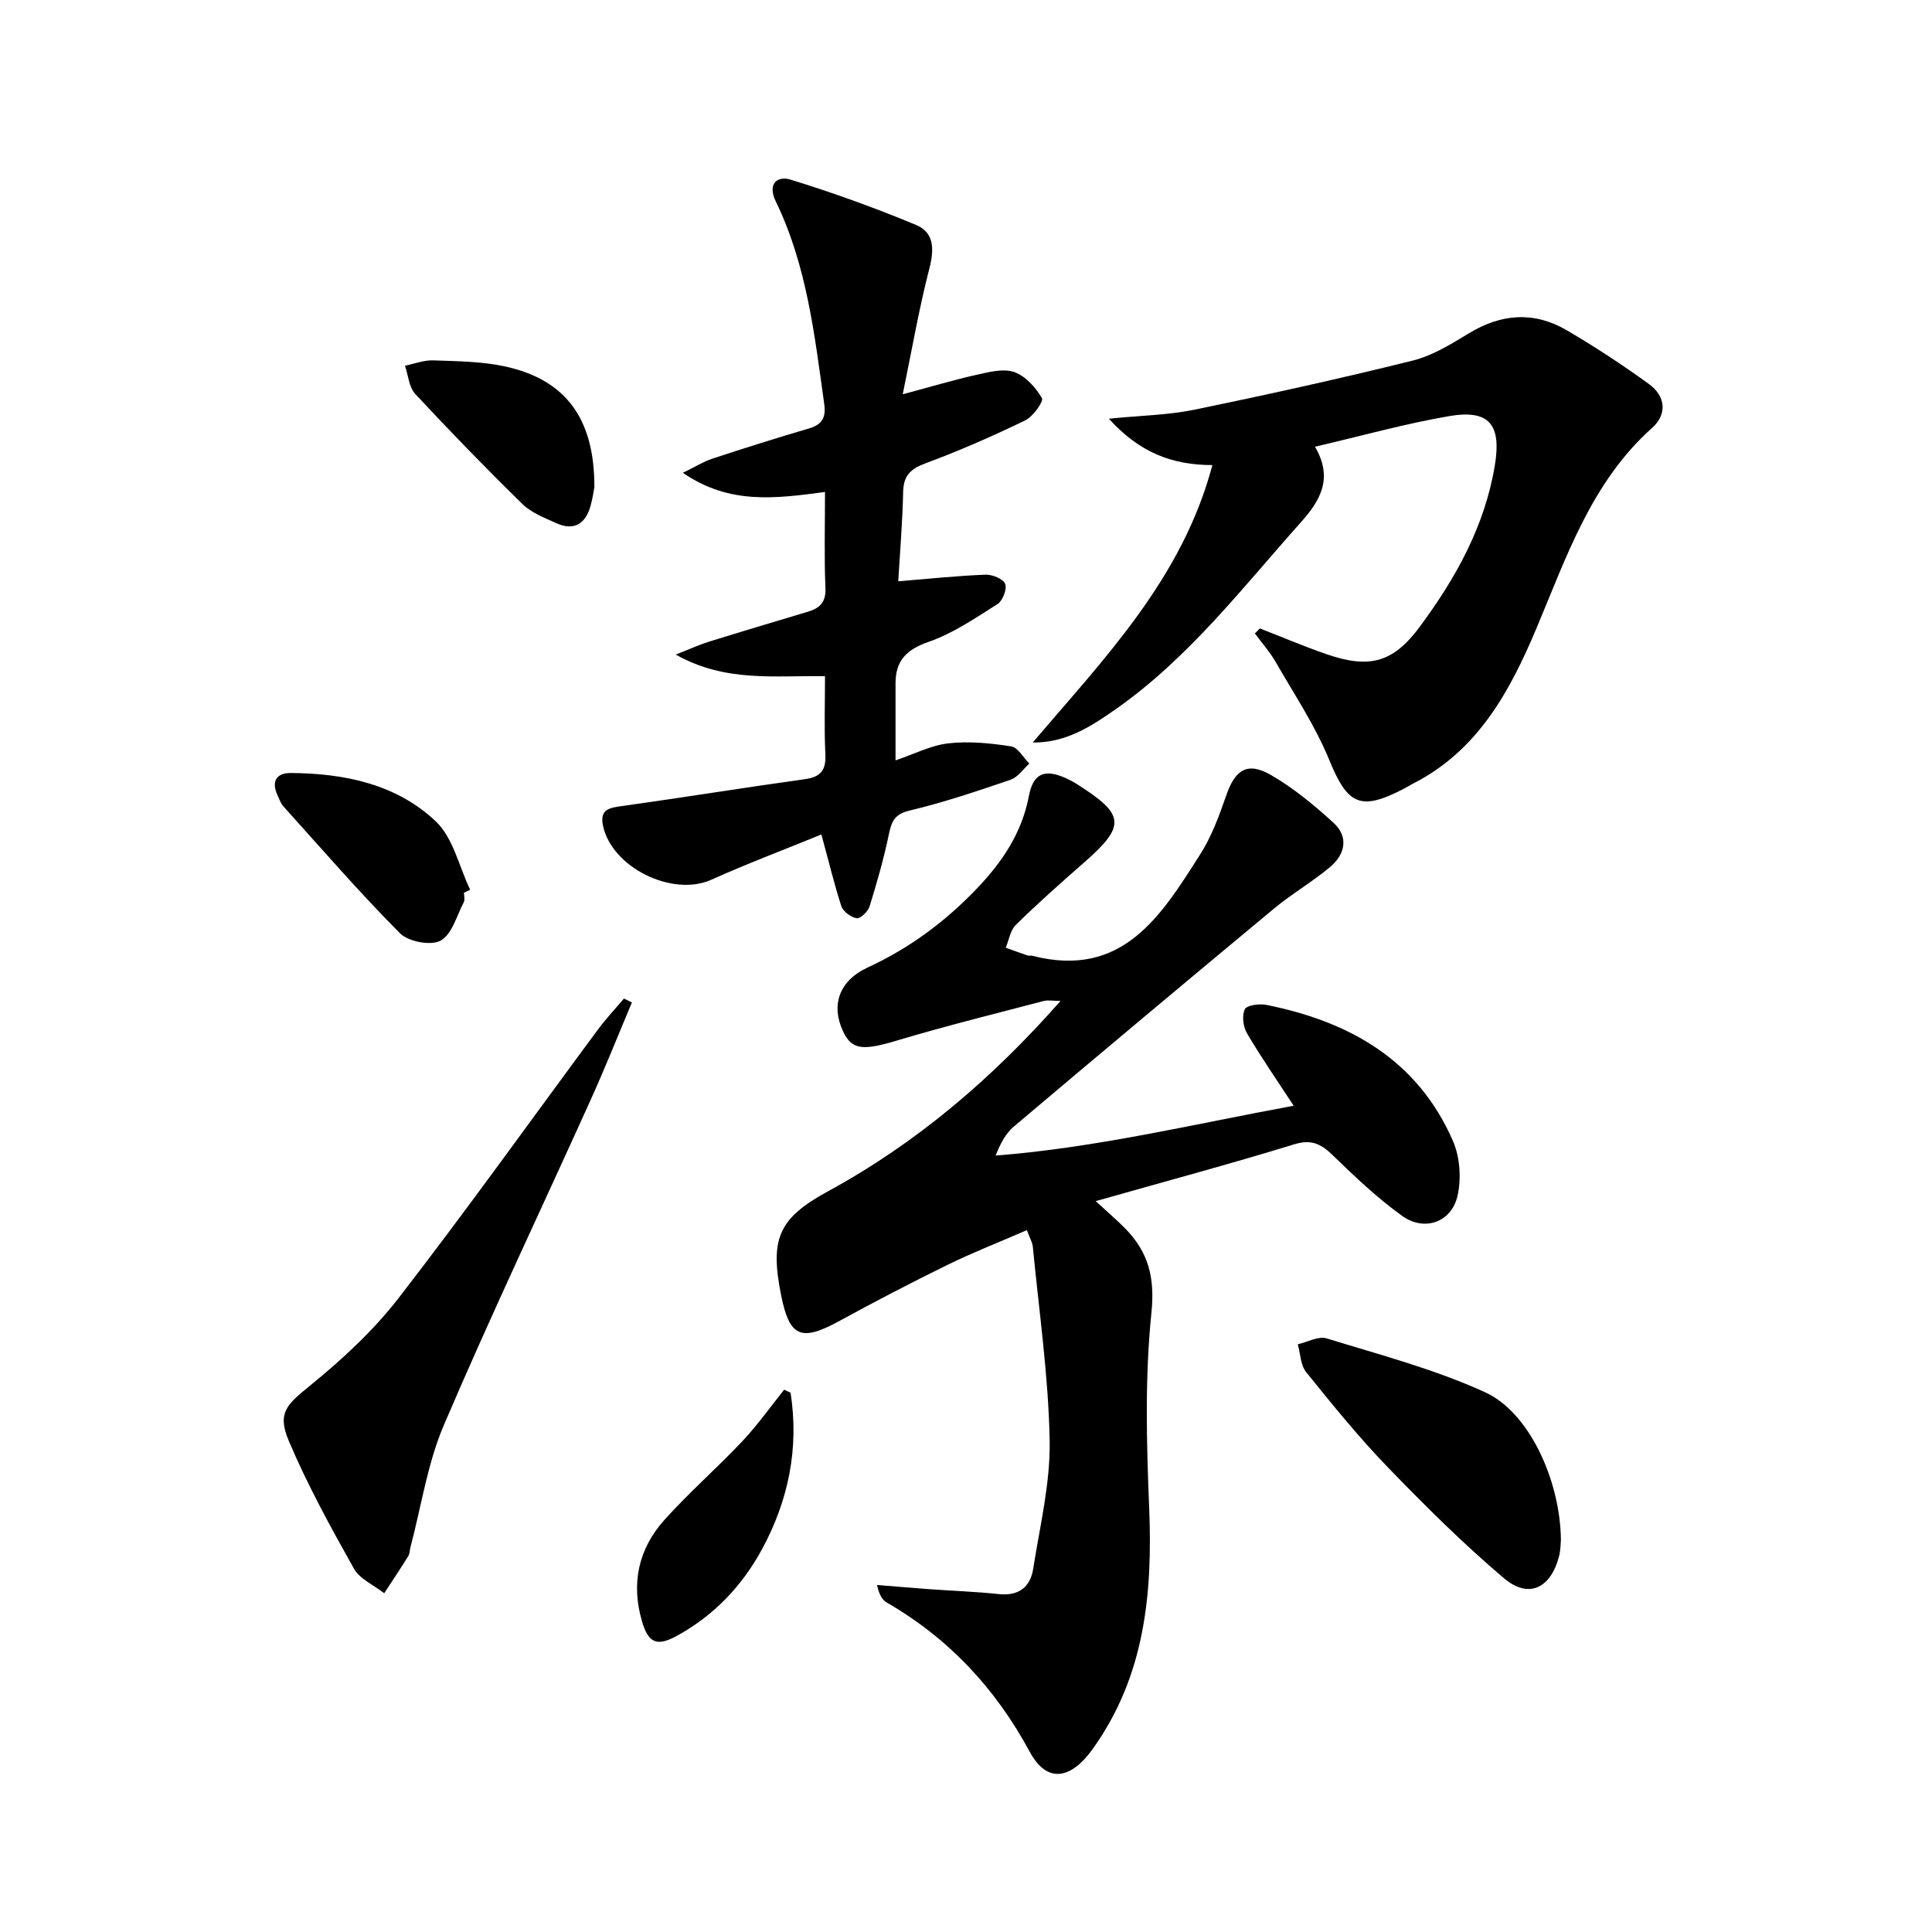
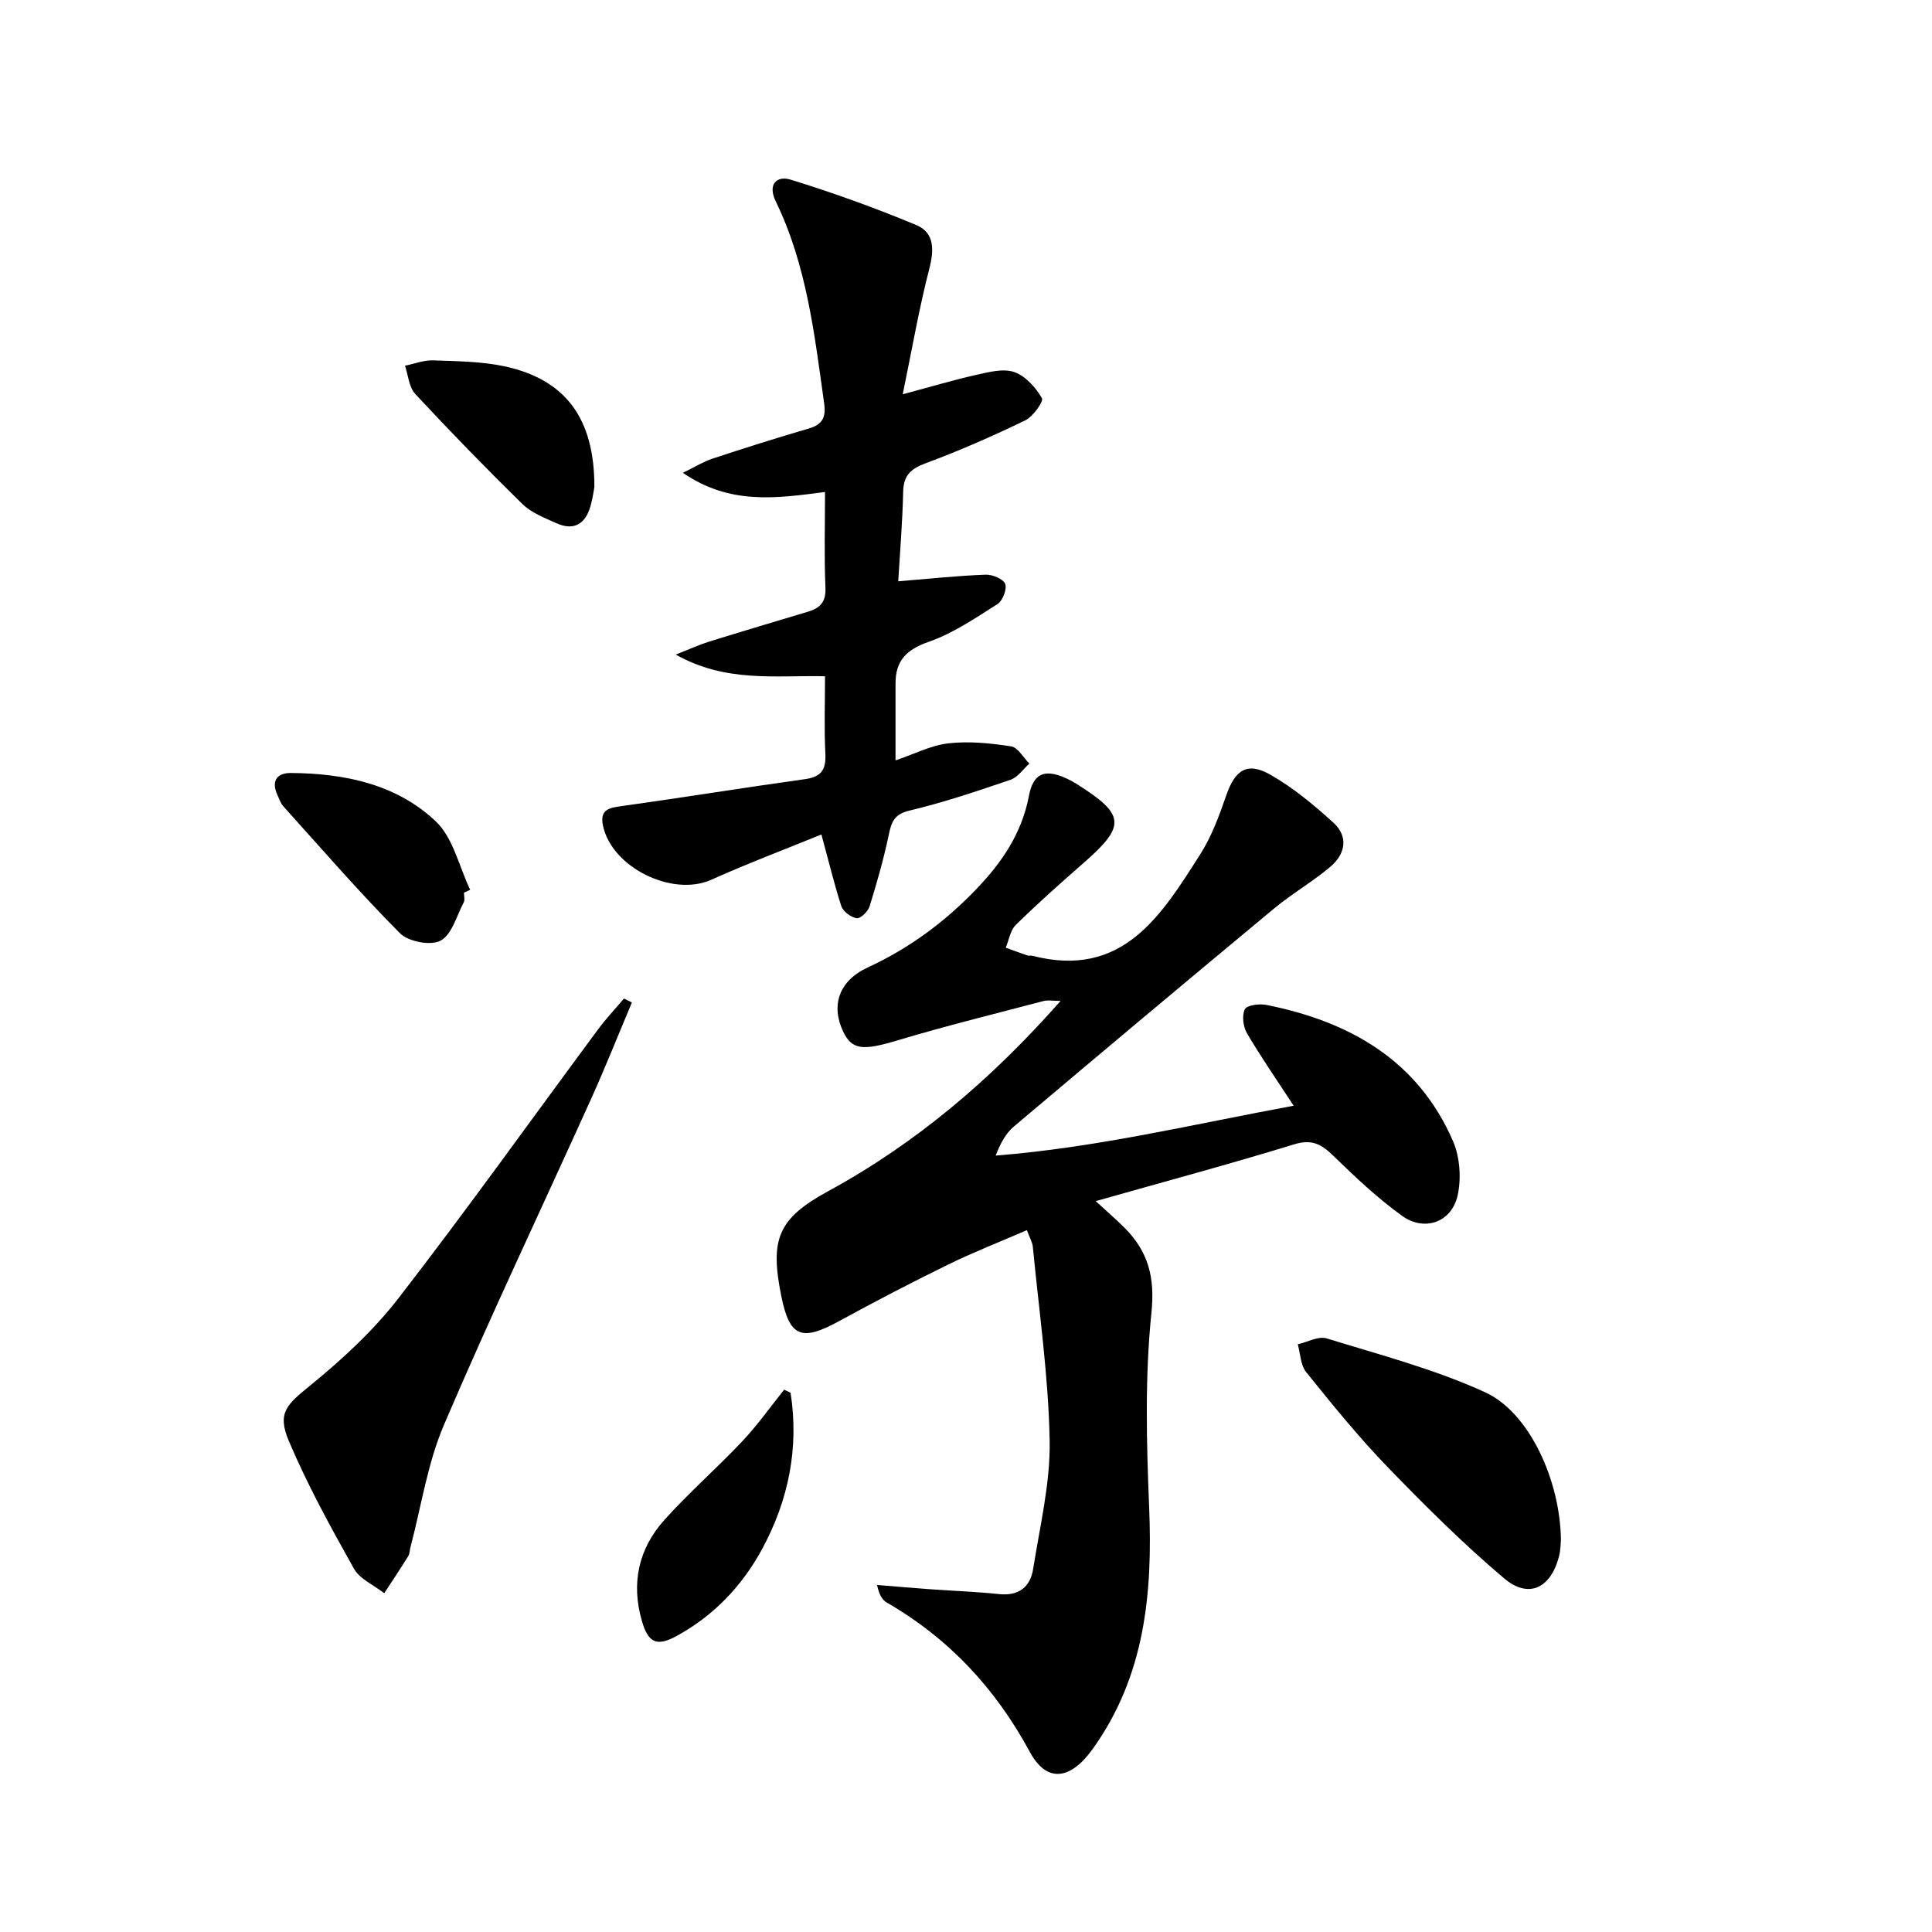
<svg xmlns="http://www.w3.org/2000/svg" enable-background="new 0 0 400 400" viewBox="0 0 400 400">
  <path d="m226.86 248.68c2.68 2.48 4.45 3.98 6.07 5.63 4.81 4.89 6.22 10.15 5.46 17.49-1.37 13.31-1.02 26.86-.47 40.27.73 17.84-.86 34.87-11.64 49.97-4.61 6.46-9.53 7.23-13.09.64-7.1-13.14-16.75-23.47-29.62-30.91-.91-.53-1.54-1.56-1.99-3.62 3.6.29 7.21.61 10.81.87 4.8.35 9.63.51 14.41 1.02 4.13.44 6.52-1.47 7.11-5.24 1.39-8.83 3.57-17.74 3.41-26.57-.25-13.38-2.2-26.73-3.48-40.08-.09-.94-.64-1.84-1.23-3.46-5.6 2.43-11.09 4.57-16.38 7.16-7.6 3.72-15.12 7.64-22.55 11.7-7.79 4.25-10.21 3.27-11.93-5.24-2.36-11.72-.72-16 9.67-21.66 18.35-10 33.92-23.27 48.16-39.42-1.52 0-2.6-.22-3.55.03-10.1 2.65-20.25 5.15-30.25 8.15-7.05 2.11-9.4 2.04-11.23-1.87-2.53-5.38-.89-10.47 5.11-13.24 8.62-3.98 16-9.45 22.52-16.26 5.27-5.5 9.38-11.54 10.84-19.23.89-4.7 3.24-5.67 7.61-3.72.76.34 1.5.73 2.2 1.17 10.18 6.41 10.35 8.68 1.48 16.44-4.76 4.16-9.49 8.37-14 12.79-1.14 1.12-1.41 3.12-2.08 4.72 1.5.54 2.99 1.1 4.5 1.61.3.1.68-.02.99.06 18.72 4.83 26.71-8.35 34.77-21 2.37-3.71 3.94-8.01 5.39-12.2 1.84-5.32 4.36-7.03 9.22-4.24 4.69 2.69 8.96 6.24 12.98 9.9 3.19 2.91 2.43 6.52-.66 9.13-3.67 3.09-7.89 5.53-11.59 8.59-18.05 14.99-36.03 30.06-53.95 45.2-1.66 1.41-2.76 3.48-3.74 5.99 20.95-1.65 41.09-6.53 61.7-10.32-3.45-5.28-6.74-10.03-9.66-14.99-.8-1.36-1.09-3.67-.45-4.98.42-.86 3.03-1.2 4.49-.9 17.17 3.44 31.28 11.39 38.59 28.15 1.46 3.35 1.77 7.83.95 11.4-1.27 5.47-6.85 7.42-11.44 4.14-5.09-3.65-9.71-8.03-14.22-12.41-2.47-2.4-4.43-3.58-8.19-2.41-13.23 4.07-26.64 7.66-41.05 11.75z" />
-   <path d="m260.85 130.11c4.6 1.79 9.15 3.73 13.81 5.34 8.82 3.04 13.74 1.77 19.22-5.6 7.48-10.08 13.54-20.89 15.62-33.56 1.37-8.35-1.13-11.56-9.45-10.14-9.12 1.56-18.07 4.08-27.8 6.34 3.92 6.66.95 11.31-2.97 15.7-12.07 13.53-23.17 28.03-38.21 38.59-5.08 3.56-10.33 7.03-17.26 6.95 14.86-17.46 30.98-33.96 37.2-57.44-8.34-.01-15.1-2.6-21.43-9.6 6.77-.68 12.36-.76 17.74-1.87 15.09-3.11 30.15-6.44 45.11-10.15 4.09-1.01 7.95-3.38 11.62-5.62 6.74-4.12 13.53-4.64 20.3-.69 5.87 3.43 11.57 7.18 17.07 11.17 3.41 2.47 3.81 6.21.65 9.04-12.57 11.23-17.71 26.65-23.95 41.48-5.5 13.07-12.11 25.29-25.47 32.14-.74.38-1.44.82-2.17 1.2-8.9 4.6-11.51 3.13-15.25-6-2.92-7.13-7.29-13.67-11.15-20.39-1.2-2.08-2.84-3.91-4.27-5.85.33-.34.69-.69 1.04-1.04z" />
  <path d="m170.06 172.77c-7.81 3.19-15.4 6.05-22.79 9.37-8.04 3.62-20.65-2.53-22.44-11.25-.7-3.41 1.43-3.65 4.05-4.02 12.62-1.76 25.2-3.81 37.82-5.56 3.38-.47 4.35-2 4.18-5.27-.26-5.28-.07-10.58-.07-16.03-10.37-.21-20.56 1.35-30.91-4.49 3-1.17 4.89-2.04 6.86-2.66 6.81-2.12 13.65-4.15 20.48-6.2 2.47-.74 3.79-1.95 3.66-4.94-.28-6.44-.09-12.9-.09-19.86-10.12 1.33-19.73 2.71-29.42-3.97 2.57-1.25 4.27-2.33 6.13-2.94 6.62-2.18 13.27-4.28 19.96-6.24 2.77-.81 3.56-2.28 3.16-5.13-2-14.3-3.61-28.69-10.04-41.91-1.73-3.57.28-5.34 3.08-4.48 8.81 2.72 17.53 5.86 26.04 9.41 3.73 1.56 3.71 5.07 2.69 9.01-2.14 8.28-3.59 16.73-5.51 26.02 6.09-1.63 10.65-3 15.29-4.03 2.56-.57 5.53-1.36 7.79-.57 2.33.81 4.44 3.18 5.74 5.4.4.67-1.84 3.82-3.47 4.61-6.72 3.25-13.58 6.27-20.58 8.86-3.12 1.16-4.61 2.53-4.68 5.94-.14 6.23-.66 12.45-1.02 18.51 6.57-.54 12.33-1.15 18.09-1.37 1.4-.05 3.64.87 4.05 1.91.42 1.06-.51 3.49-1.58 4.17-4.59 2.91-9.21 6.07-14.27 7.83-4.6 1.6-6.86 3.9-6.85 8.62.01 5.11 0 10.22 0 15.92 3.78-1.27 7.28-3.11 10.95-3.53 4.27-.49 8.72-.03 12.99.63 1.4.22 2.52 2.32 3.77 3.56-1.29 1.15-2.39 2.83-3.9 3.35-6.9 2.35-13.83 4.7-20.91 6.38-3.19.76-3.74 2.34-4.3 5.01-1.05 5.01-2.46 9.96-3.98 14.85-.33 1.05-1.89 2.55-2.66 2.43-1.2-.19-2.81-1.39-3.19-2.52-1.47-4.54-2.58-9.21-4.12-14.82z" />
  <path d="m130.83 207.55c-2.8 6.64-5.46 13.34-8.42 19.9-10.17 22.53-20.8 44.87-30.51 67.59-3.4 7.95-4.67 16.81-6.91 25.26-.17.64-.15 1.39-.49 1.92-1.6 2.58-3.29 5.1-4.95 7.64-2.14-1.68-5.06-2.92-6.28-5.1-4.84-8.63-9.63-17.34-13.48-26.44-2.49-5.88-.33-7.58 4.45-11.48 6.62-5.4 13.06-11.34 18.27-18.07 14.13-18.26 27.55-37.07 41.3-55.63 1.65-2.23 3.57-4.27 5.37-6.4.54.28 1.09.55 1.65.81z" />
  <path d="m323.17 318.78c-.06.55-.03 2.09-.41 3.51-1.71 6.53-6.28 8.78-11.34 4.5-8.48-7.17-16.39-15.05-24.12-23.04-5.99-6.2-11.45-12.94-16.87-19.66-1.17-1.45-1.19-3.82-1.74-5.77 2.01-.45 4.27-1.74 5.98-1.22 11.05 3.41 22.36 6.37 32.82 11.16 9.15 4.18 15.53 18.25 15.68 30.52z" />
  <path d="m163.68 288.35c1.78 11.45-.42 22.28-5.93 32.43-4.13 7.6-9.97 13.72-17.62 17.91-4.2 2.3-5.92 1.43-7.23-3.08-2.28-7.84-.68-14.97 4.65-20.92 5.1-5.69 10.91-10.74 16.15-16.31 3.13-3.32 5.79-7.09 8.65-10.66.44.2.88.41 1.33.63z" />
  <path d="m96.06 184.82c0 .67.23 1.45-.04 1.98-1.47 2.8-2.45 6.67-4.8 7.95-2.01 1.1-6.67.22-8.41-1.53-8.39-8.44-16.19-17.45-24.16-26.3-.54-.6-.8-1.45-1.16-2.2-1.37-2.9-.31-4.71 2.76-4.68 11.05.08 21.8 2.29 29.96 10 3.62 3.42 4.83 9.37 7.13 14.18-.42.2-.85.4-1.28.6z" />
  <path d="m123.06 100.83c-.08.39-.31 2.2-.8 3.94-1.07 3.76-3.47 5.21-7.17 3.51-2.4-1.1-5.07-2.11-6.9-3.9-7.59-7.43-15-15.05-22.23-22.83-1.29-1.39-1.44-3.86-2.11-5.83 1.95-.4 3.92-1.18 5.86-1.11 4.96.18 10.02.21 14.83 1.25 12.51 2.73 18.55 10.71 18.52 24.97z" />
</svg>